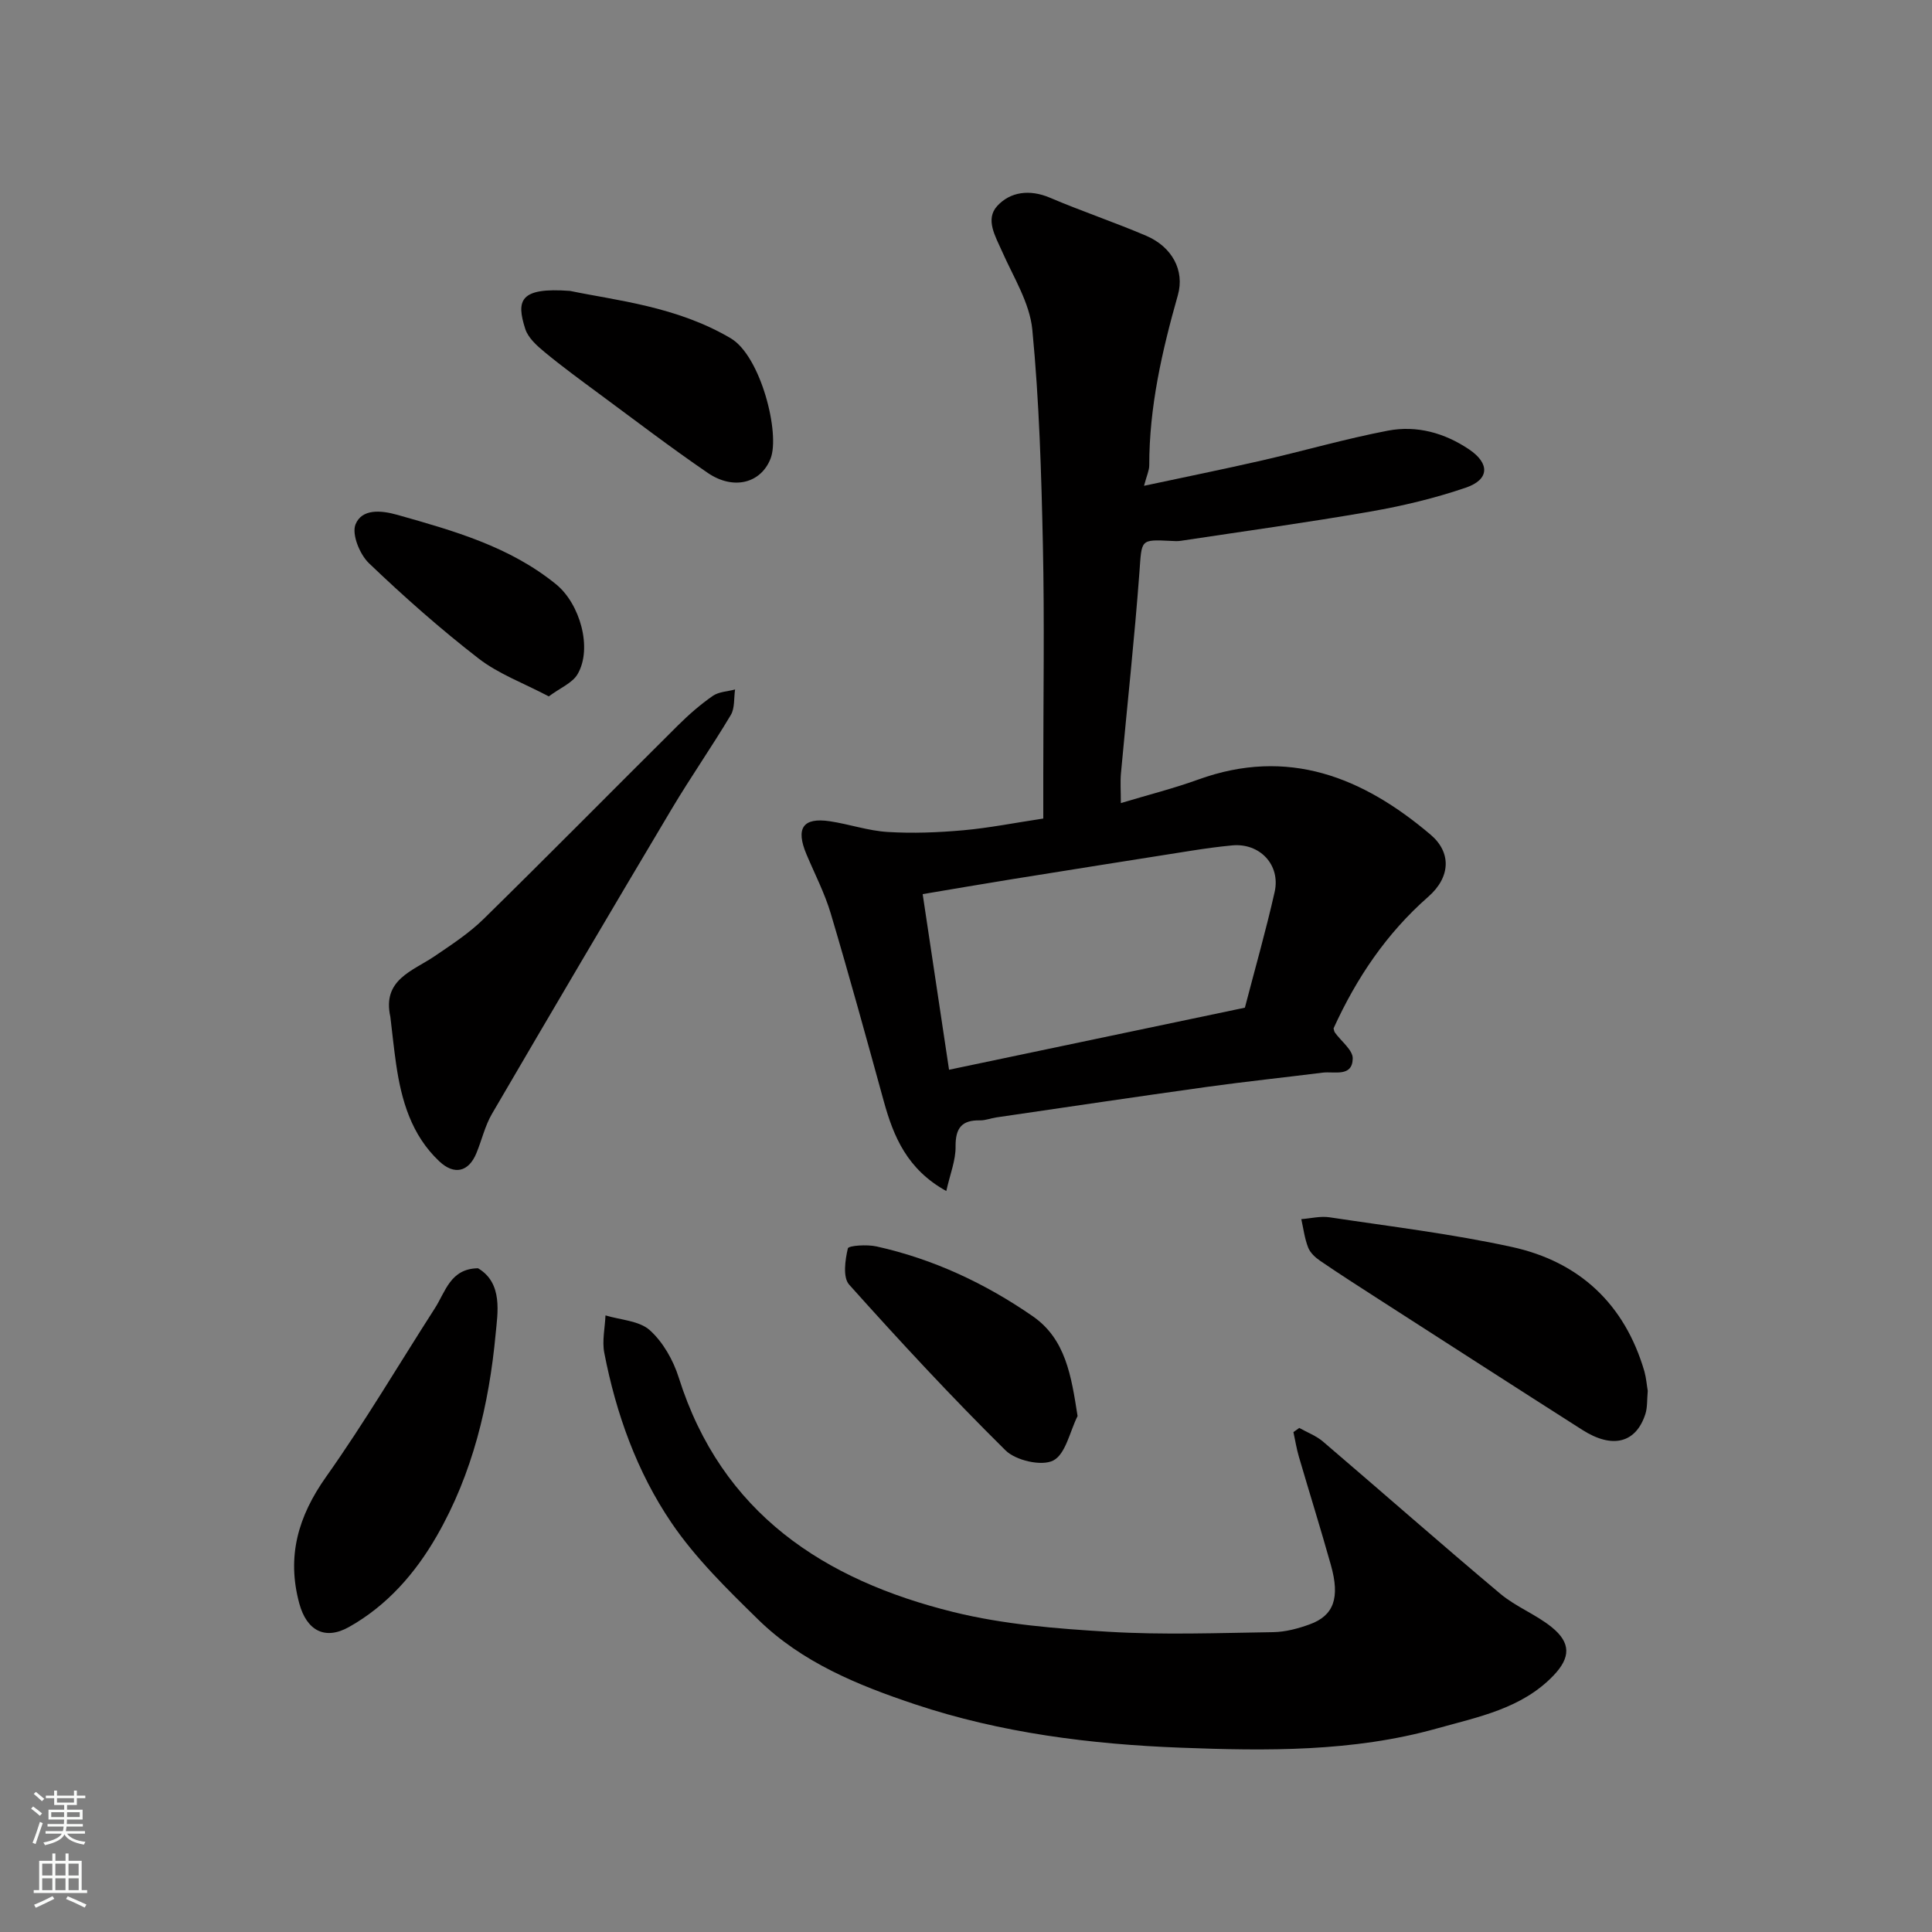
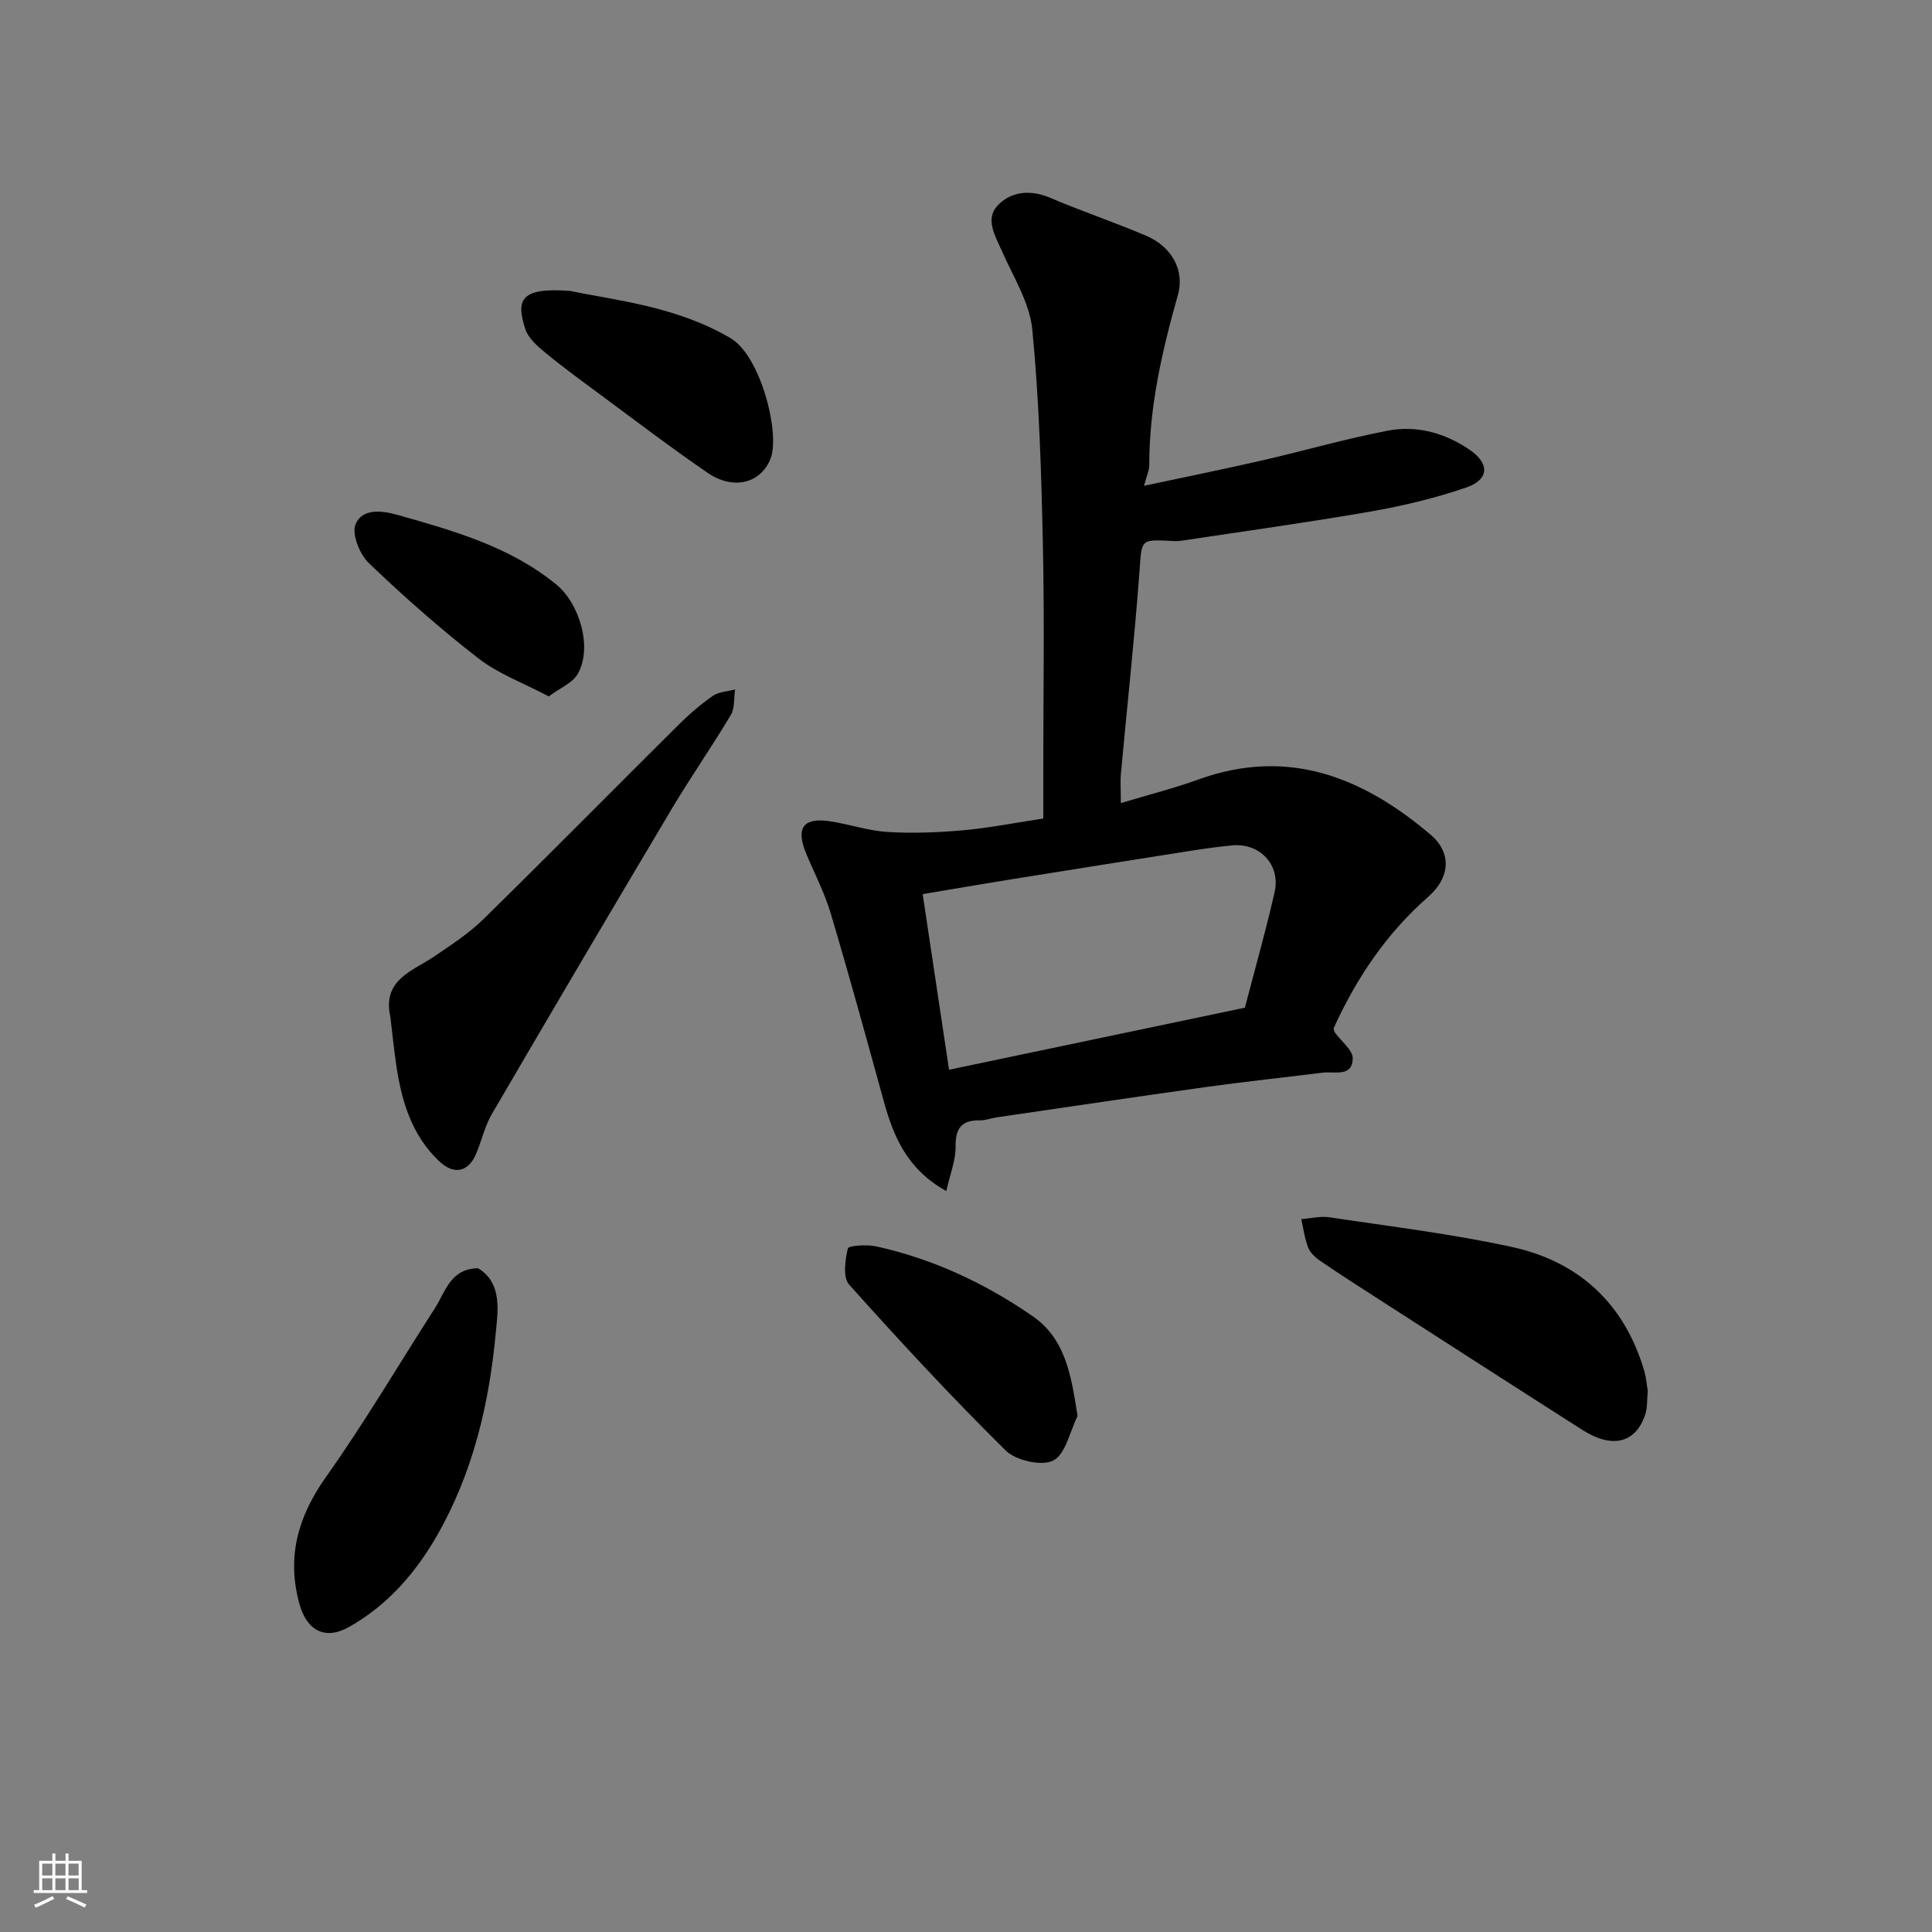
<svg xmlns="http://www.w3.org/2000/svg" enable-background="new 0 0 400 400" viewBox="0 0 400 400">
  <rect x="0" y="0" width="400" height="400" fill="#808080" stroke="none" />
  <g fill="#010000">
    <path d="m195.92 246.59c-8.08-4.48-10.91-11.22-12.94-18.58-3.58-13-7.15-26-10.99-38.91-1.25-4.19-3.3-8.14-5.01-12.2-2.29-5.42-.76-7.7 4.82-6.87 4.02.6 7.96 1.98 11.99 2.22 5.19.32 10.45.11 15.63-.35 5.36-.48 10.66-1.54 16.58-2.43 0-2.91 0-6.03 0-9.15 0-15.83.26-31.67-.08-47.49-.32-14.88-.76-29.79-2.19-44.58-.54-5.55-3.91-10.87-6.25-16.17-1.39-3.15-3.55-6.66-1.02-9.43 2.71-2.97 6.75-3.49 10.91-1.72 6.57 2.8 13.36 5.08 19.93 7.88 5.35 2.29 8.02 7.17 6.56 12.31-3.27 11.54-5.93 23.14-5.92 35.22 0 1.04-.51 2.08-1.08 4.24 8.6-1.84 16.51-3.44 24.38-5.24 8.72-2 17.34-4.5 26.12-6.18 5.95-1.13 11.71.45 16.81 3.89 4.28 2.89 4.24 6.23-.68 7.91-6.42 2.2-13.11 3.79-19.81 4.96-13.03 2.27-26.14 4.07-39.22 6.05-.65.1-1.33.06-2 .02-6.46-.32-6.05-.29-6.55 6.42-1.03 13.92-2.56 27.8-3.83 41.71-.16 1.8-.02 3.62-.02 6.15 5.64-1.7 10.94-3.03 16.04-4.88 18.58-6.72 34.06-.49 48.1 11.43 4.31 3.66 4.16 8.77-.5 12.85-8.66 7.6-14.86 16.83-19.6 27.24.08.26.1.62.28.87 1.29 1.81 3.74 3.63 3.69 5.39-.1 3.89-3.8 2.61-6.23 2.91-7.96 1-15.94 1.84-23.88 2.94-14.57 2.03-29.13 4.2-43.69 6.33-1.13.16-2.24.63-3.36.61-3.79-.08-5.1 1.59-5.07 5.41.05 2.82-1.12 5.66-1.92 9.22zm.57-25.11c20.43-4.29 40.73-8.55 61.25-12.85 2.06-7.93 4.34-15.89 6.16-23.95 1.27-5.63-3.09-10.19-8.79-9.65-2.77.26-5.52.64-8.27 1.07-12.4 1.95-24.8 3.92-37.2 5.91-6.21 1-12.42 2.07-18.61 3.11 1.84 12.27 3.58 23.86 5.46 36.36z" />
-     <path d="m269 295.64c1.65.93 3.5 1.62 4.91 2.82 12.26 10.47 24.35 21.13 36.7 31.5 3.21 2.7 7.36 4.27 10.63 6.91 4.06 3.27 3.92 6.33.41 10.01-6.58 6.89-15.63 8.59-24.15 10.98-17.36 4.87-35.3 4.66-53.08 3.98-18.64-.71-37.21-3.05-55-8.99-11.77-3.93-23.41-8.67-32.48-17.57-6.4-6.27-12.95-12.67-17.94-20.03-7.15-10.54-11.46-22.6-13.89-35.16-.48-2.48.14-5.16.25-7.75 3.12.95 6.97 1.09 9.17 3.06 2.75 2.47 4.87 6.23 6 9.82 8.87 28.1 30.06 41.91 56.88 48.54 10.41 2.57 21.34 3.44 32.1 4.08 11.32.68 22.72.25 34.08.08 2.54-.04 5.17-.74 7.58-1.62 4.99-1.81 6.29-5.49 4.38-12.26-2.11-7.51-4.44-14.96-6.63-22.44-.49-1.67-.76-3.4-1.13-5.1.4-.28.8-.57 1.21-.86z" />
    <path d="m80.82 210.53c-1.72-7.72 4.59-9.46 9.16-12.56 3.5-2.38 7.12-4.74 10.12-7.68 13.54-13.28 26.87-26.8 40.33-40.17 2.21-2.19 4.59-4.27 7.14-6.04 1.25-.87 3.06-.91 4.62-1.33-.27 1.78-.03 3.86-.89 5.29-3.92 6.57-8.31 12.86-12.23 19.44-12.5 20.99-24.9 42.04-37.22 63.14-1.45 2.49-2.1 5.44-3.22 8.14-1.61 3.9-4.6 4.59-7.69 1.67-5.77-5.44-7.84-12.6-8.93-20.14-.47-3.24-.8-6.51-1.19-9.76z" />
    <path d="m341.15 287.97c-.17 1.83-.05 3.4-.49 4.78-1.94 6.02-6.81 7.28-13.06 3.29-14.03-8.94-28.01-17.96-42.01-26.96-4.12-2.65-8.24-5.29-12.28-8.05-1-.68-2.05-1.66-2.47-2.74-.73-1.86-.98-3.91-1.42-5.88 1.96-.15 3.97-.67 5.86-.38 12.59 1.9 25.27 3.42 37.69 6.13 13.99 3.04 23.41 11.8 27.49 25.79.38 1.39.49 2.87.69 4.02z" />
    <path d="m98.97 262.58c5.22 3.07 4.04 9.34 3.65 13.58-1.36 14.6-4.76 28.95-12.21 41.88-4.45 7.73-10.28 14.39-18.17 18.82-4.97 2.79-8.75.72-10.27-4.86-2.65-9.74-.26-18.05 5.55-26.25 7.99-11.28 15.03-23.24 22.51-34.88 2.23-3.47 3.21-8.21 8.94-8.29z" />
    <path d="m118.03 60.23c9.38 1.96 22.07 3.18 33.28 9.82 6.19 3.67 10.25 19.7 8.23 24.89-1.99 5.1-7.66 6.62-13.02 2.96-7.66-5.24-15.04-10.88-22.5-16.39-3.8-2.81-7.62-5.6-11.26-8.61-1.6-1.32-3.42-2.95-4.01-4.8-1.88-5.87-1.22-8.66 9.28-7.87z" />
    <path d="m223.1 293.18c-1.61 3.21-2.47 7.9-5.05 9.21-2.4 1.22-7.75-.01-9.87-2.11-11.18-11.05-21.88-22.59-32.37-34.31-1.34-1.49-.84-5.09-.27-7.5.14-.6 3.98-.85 5.93-.41 11.74 2.6 22.51 7.65 32.33 14.44 6.85 4.74 8 12.37 9.3 20.68z" />
    <path d="m113.62 144.18c-5.23-2.76-10.39-4.64-14.53-7.84-7.92-6.13-15.47-12.81-22.71-19.74-1.9-1.82-3.6-6-2.77-8.04 1.31-3.23 5.2-2.95 8.68-1.96 11.62 3.29 23.2 6.53 32.85 14.38 4.93 4.02 7.58 13.24 4.44 18.6-1.07 1.83-3.57 2.82-5.96 4.6z" />
  </g>
-   <path d="m6.44 374.46.42-.45c.65.47 1.27.95 1.85 1.44l-.45.49c-.65-.56-1.25-1.06-1.82-1.48m.93 7.33-.63-.26c.55-1.36 1.05-2.8 1.52-4.33.19.1.38.19.59.27-.46 1.29-.95 2.73-1.48 4.32m-.38-10.38.44-.42c.43.34 1.01.82 1.74 1.44l-.49.49c-.53-.51-1.09-1.01-1.69-1.51m2.5.35h1.72v-1.04h.59v1.04h3.52v-1.04h.59v1.04h1.75v.53h-1.75v1.42h-2.03v.97h3.22v2.03h-3.24c0 .35-.01.66-.03.93h3.32v.53h-3.37c-.03.27-.08.58-.15.94h3.96v.53h-3.71c.67.92 1.93 1.48 3.79 1.68-.13.24-.23.44-.29.59-2.13-.38-3.48-1.08-4.04-2.12-.43.97-1.77 1.72-4.03 2.23-.09-.19-.2-.37-.33-.55 2.1-.42 3.37-1.03 3.81-1.83h-3.36v-.53h3.58c.08-.29.13-.61.16-.94h-3.33v-.53h3.39c.02-.27.04-.58.04-.93h-3.23v-2.03h3.25v-.97h-2.07v-1.42h-1.73zm1.12 3.44v1h2.65c.01-.3.02-.44.01-.4v-.25-.35zm1.19-2h3.52v-.91h-3.52zm4.71 2h-2.63v.59c0 .15-.01.28-.01.4h2.64z" fill="#fafbfa" />
  <path d="m13.56 383.74h.63v1.52h2.72v6.07h1.13v.6h-11.06v-.6h1.13v-6.07h2.73v-1.52h.63v1.52h2.1v-1.52zm-2.69 8.83.38.56c-1.24.63-2.53 1.25-3.85 1.85-.1-.21-.21-.42-.34-.63 1.36-.55 2.63-1.15 3.81-1.78m-2.13-4.27h2.1v-2.45h-2.1zm0 3.04h2.1v-2.46h-2.1zm2.72-3.04h2.1v-2.45h-2.1zm0 3.04h2.1v-2.46h-2.1zm6.07 3.6c-1.41-.71-2.7-1.3-3.86-1.78l.35-.56c1.45.62 2.75 1.19 3.88 1.72zm-1.25-9.09h-2.1v2.45h2.1zm-2.09 5.49h2.1v-2.46h-2.1z" fill="#fafbfa" />
</svg>